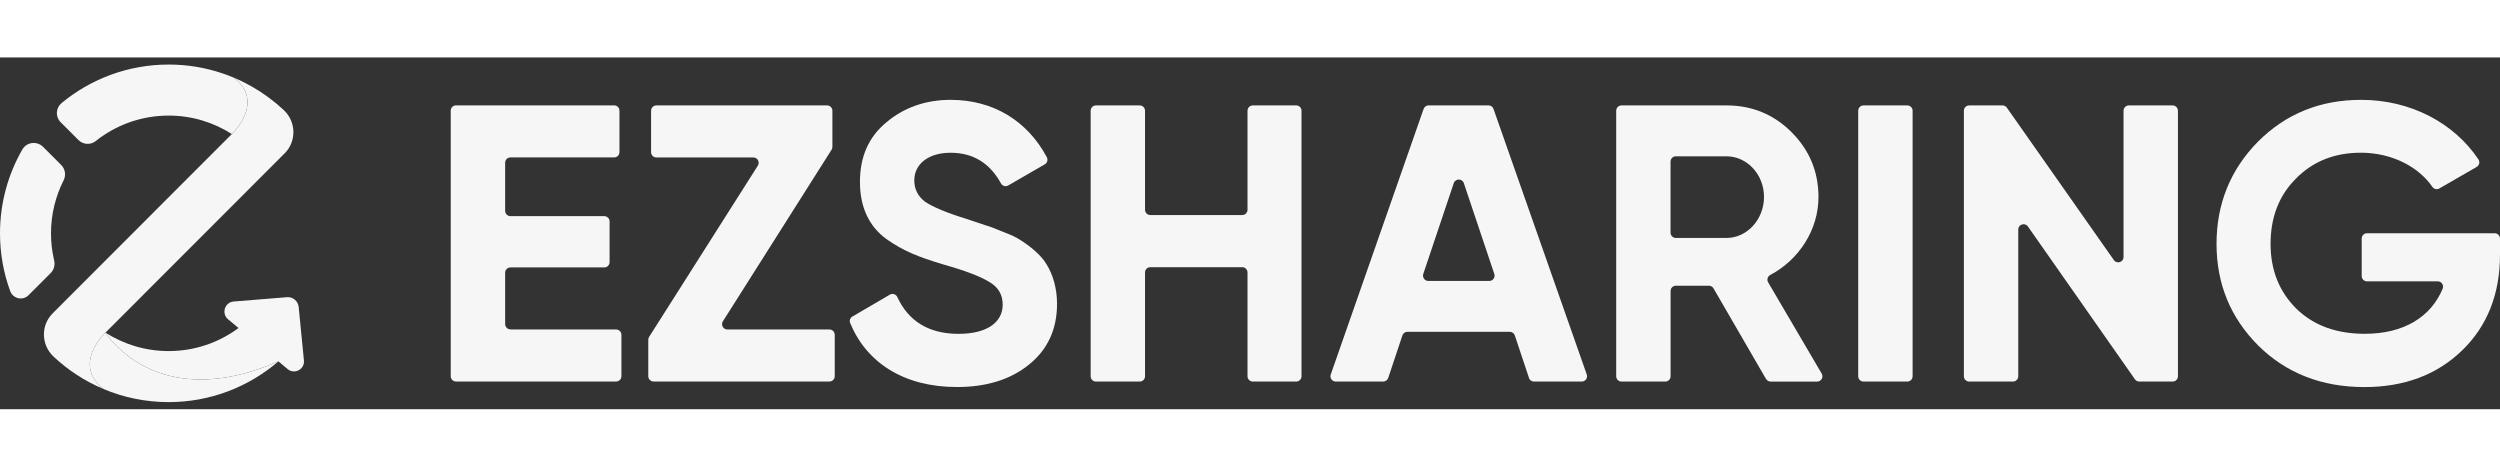
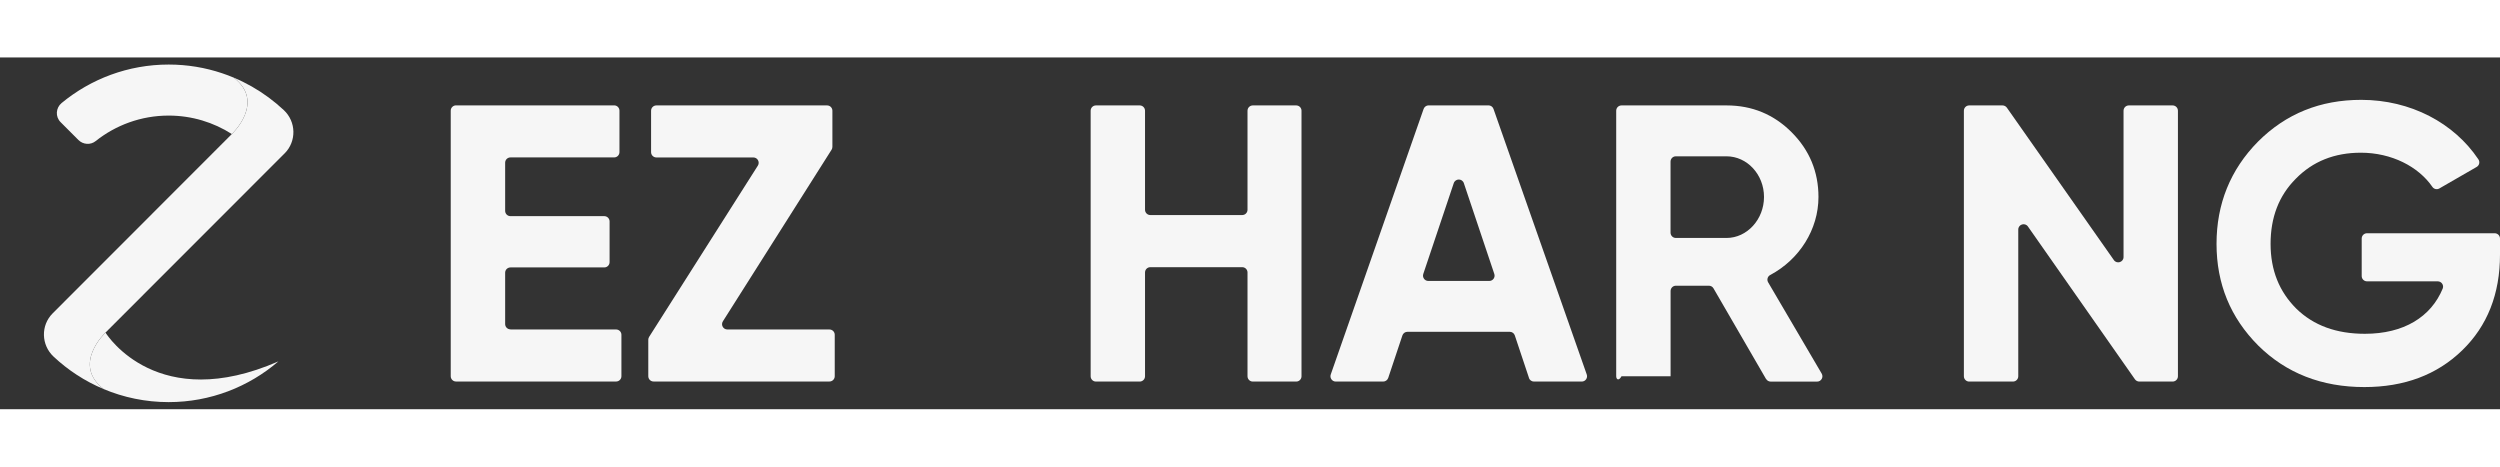
<svg xmlns="http://www.w3.org/2000/svg" width="150" height="28" viewBox="0 0 199 28" fill="none">
  <rect x="0" y="0" width="199" height="28" fill="#333333" stroke="none" />
  <path d="M40.632 21.653H49.043C49.276 21.653 49.465 21.842 49.465 22.075V25.373C49.465 25.606 49.276 25.795 49.043 25.795H36.3C36.067 25.795 35.878 25.606 35.878 25.373V4.236C35.878 4.003 36.067 3.814 36.3 3.814H48.888C49.12 3.814 49.309 4.003 49.309 4.236V7.535C49.309 7.768 49.12 7.957 48.888 7.957H40.632C40.399 7.957 40.21 8.146 40.21 8.379V12.21C40.21 12.443 40.399 12.632 40.632 12.632H48.102C48.334 12.632 48.523 12.821 48.523 13.054V16.292C48.523 16.525 48.334 16.714 48.102 16.714H40.632C40.399 16.714 40.21 16.903 40.21 17.136V21.221C40.21 21.454 40.399 21.643 40.632 21.643V21.653Z" fill="#F6F6F6" />
  <path d="M57.892 21.653H66.023C66.256 21.653 66.445 21.842 66.445 22.075V25.373C66.445 25.606 66.256 25.795 66.023 25.795H52.025C51.792 25.795 51.604 25.606 51.604 25.373V22.466C51.604 22.386 51.627 22.308 51.671 22.24L60.325 8.612C60.504 8.331 60.301 7.96 59.967 7.96H52.248C52.015 7.96 51.826 7.771 51.826 7.538V4.24C51.826 4.007 52.015 3.818 52.248 3.818H65.838C66.07 3.818 66.259 4.007 66.259 4.24V7.116C66.259 7.197 66.236 7.275 66.195 7.342L57.541 21.005C57.363 21.285 57.565 21.653 57.899 21.653H57.892Z" fill="#F6F6F6" />
-   <path d="M67.855 20.623L70.831 18.881C71.046 18.756 71.323 18.844 71.428 19.074C72.325 21.015 73.955 22.001 76.299 22.001C78.644 22.001 79.815 21.028 79.815 19.678C79.815 18.891 79.471 18.297 78.779 17.889C78.088 17.45 76.866 16.977 75.075 16.474C73.098 15.877 71.907 15.407 70.524 14.432C69.174 13.426 68.452 11.92 68.452 9.908C68.452 7.896 69.144 6.329 70.554 5.165C71.968 3.973 73.692 3.375 75.669 3.375C79.076 3.375 81.789 5.057 83.33 7.947C83.435 8.146 83.361 8.392 83.165 8.507L80.257 10.188C80.055 10.306 79.791 10.235 79.677 10.026C78.789 8.399 77.443 7.585 75.665 7.585C73.887 7.585 72.777 8.497 72.777 9.783C72.777 10.475 73.061 11.039 73.624 11.478C74.221 11.886 75.318 12.355 76.951 12.858L78.459 13.362C78.803 13.456 79.275 13.645 79.872 13.895C80.469 14.114 80.938 14.334 81.252 14.553C81.91 14.962 82.915 15.745 83.324 16.501C83.796 17.254 84.14 18.355 84.14 19.61C84.14 21.653 83.388 23.253 81.913 24.445C80.439 25.64 78.523 26.234 76.171 26.234C71.957 26.234 68.972 24.3 67.673 21.136C67.595 20.944 67.673 20.721 67.855 20.616V20.623Z" fill="#F6F6F6" />
  <path d="M99.724 3.818H103.178C103.411 3.818 103.6 4.007 103.6 4.24V25.377C103.6 25.61 103.411 25.799 103.178 25.799H99.724C99.491 25.799 99.302 25.61 99.302 25.377V17.116C99.302 16.883 99.113 16.694 98.88 16.694H91.566C91.333 16.694 91.144 16.883 91.144 17.116V25.377C91.144 25.61 90.955 25.799 90.722 25.799H87.237C87.004 25.799 86.816 25.61 86.816 25.377V4.24C86.816 4.007 87.004 3.818 87.237 3.818H90.722C90.955 3.818 91.144 4.007 91.144 4.24V12.123C91.144 12.355 91.333 12.545 91.566 12.545H98.88C99.113 12.545 99.302 12.355 99.302 12.123V4.24C99.302 4.007 99.491 3.818 99.724 3.818Z" fill="#F6F6F6" />
  <path d="M121.707 25.508L120.58 22.129C120.523 21.957 120.361 21.838 120.179 21.838H112.031C111.849 21.838 111.687 21.957 111.63 22.129L110.503 25.508C110.445 25.68 110.283 25.799 110.101 25.799H106.326C106.036 25.799 105.83 25.512 105.928 25.235L113.32 4.098C113.381 3.929 113.539 3.814 113.718 3.814H118.485C118.664 3.814 118.826 3.929 118.883 4.098L126.305 25.235C126.403 25.512 126.198 25.799 125.907 25.799H122.102C121.92 25.799 121.758 25.68 121.7 25.508H121.707ZM113.698 17.791H118.546C118.836 17.791 119.038 17.507 118.947 17.234L116.522 10.006C116.393 9.621 115.85 9.621 115.719 10.006L113.293 17.234C113.202 17.507 113.404 17.791 113.694 17.791H113.698Z" fill="#F6F6F6" />
-   <path d="M140.573 25.589L136.393 18.378C136.319 18.247 136.177 18.169 136.029 18.169H133.401C133.168 18.169 132.979 18.358 132.979 18.591V25.377C132.979 25.61 132.79 25.799 132.557 25.799H129.072C128.839 25.799 128.65 25.61 128.65 25.377V4.24C128.65 4.007 128.839 3.818 129.072 3.818H137.436C139.477 3.818 141.201 4.54 142.614 5.955C144.028 7.369 144.75 9.094 144.75 11.106C144.75 13.696 143.228 16.086 140.907 17.318C140.695 17.43 140.624 17.696 140.745 17.902L145.006 25.164C145.172 25.448 144.969 25.802 144.642 25.802H140.948C140.796 25.802 140.658 25.721 140.583 25.593L140.573 25.589ZM132.975 8.291V13.946C132.975 14.178 133.164 14.368 133.397 14.368H137.432C139.065 14.368 140.415 12.892 140.415 11.103C140.415 9.314 139.065 7.869 137.432 7.869H133.397C133.164 7.869 132.975 8.058 132.975 8.291Z" fill="#F6F6F6" />
-   <path d="M148.336 3.818H151.821C152.054 3.818 152.243 4.007 152.243 4.24V25.377C152.243 25.61 152.054 25.799 151.821 25.799H148.336C148.103 25.799 147.914 25.61 147.914 25.377V4.24C147.914 4.007 148.103 3.818 148.336 3.818Z" fill="#F6F6F6" />
+   <path d="M140.573 25.589L136.393 18.378C136.319 18.247 136.177 18.169 136.029 18.169H133.401C133.168 18.169 132.979 18.358 132.979 18.591V25.377H129.072C128.839 25.799 128.65 25.61 128.65 25.377V4.24C128.65 4.007 128.839 3.818 129.072 3.818H137.436C139.477 3.818 141.201 4.54 142.614 5.955C144.028 7.369 144.75 9.094 144.75 11.106C144.75 13.696 143.228 16.086 140.907 17.318C140.695 17.43 140.624 17.696 140.745 17.902L145.006 25.164C145.172 25.448 144.969 25.802 144.642 25.802H140.948C140.796 25.802 140.658 25.721 140.583 25.593L140.573 25.589ZM132.975 8.291V13.946C132.975 14.178 133.164 14.368 133.397 14.368H137.432C139.065 14.368 140.415 12.892 140.415 11.103C140.415 9.314 139.065 7.869 137.432 7.869H133.397C133.164 7.869 132.975 8.058 132.975 8.291Z" fill="#F6F6F6" />
  <path d="M169.456 3.818H172.941C173.174 3.818 173.363 4.007 173.363 4.24V25.377C173.363 25.61 173.174 25.799 172.941 25.799H170.289C170.151 25.799 170.023 25.731 169.942 25.62L161.423 13.456C161.187 13.118 160.654 13.284 160.654 13.699V25.377C160.654 25.61 160.465 25.799 160.232 25.799H156.747C156.514 25.799 156.325 25.61 156.325 25.377V4.24C156.325 4.007 156.514 3.818 156.747 3.818H159.399C159.537 3.818 159.665 3.885 159.746 3.997L168.265 16.13C168.501 16.467 169.034 16.299 169.034 15.887V4.24C169.034 4.007 169.223 3.818 169.456 3.818Z" fill="#F6F6F6" />
  <path d="M198.578 13.993C198.811 13.993 199 14.182 199 14.415V15.688C199 18.827 197.995 21.373 195.987 23.317C193.98 25.265 191.375 26.237 188.204 26.237C184.813 26.237 181.99 25.137 179.763 22.939C177.536 20.711 176.436 18.01 176.436 14.837C176.436 11.663 177.536 8.932 179.732 6.704C181.959 4.476 184.692 3.375 187.954 3.375C191.892 3.375 195.343 5.219 197.279 8.109C197.418 8.315 197.357 8.591 197.141 8.716L194.172 10.428C193.98 10.539 193.74 10.482 193.616 10.3C192.506 8.686 190.367 7.582 187.924 7.582C185.822 7.582 184.095 8.274 182.745 9.655C181.396 11.005 180.738 12.734 180.738 14.837C180.738 16.94 181.429 18.638 182.779 19.988C184.159 21.339 185.981 21.997 188.241 21.997C191.342 21.997 193.508 20.657 194.439 18.398C194.553 18.122 194.341 17.821 194.044 17.821H188.413C188.18 17.821 187.991 17.632 187.991 17.399V14.415C187.991 14.182 188.18 13.993 188.413 13.993H198.582H198.578Z" fill="#F6F6F6" />
-   <path d="M4.06 14C4.06 12.486 4.421 11.053 5.062 9.785C5.269 9.377 5.195 8.883 4.872 8.56L3.428 7.116C2.942 6.63 2.121 6.729 1.779 7.325C0.648 9.292 0 11.572 0 14C0 15.613 0.286 17.159 0.809 18.593C1.033 19.206 1.812 19.385 2.274 18.924L4.035 17.162C4.297 16.899 4.396 16.52 4.311 16.159C4.146 15.466 4.06 14.743 4.06 14Z" fill="#F6F6F6" />
  <path d="M22.162 24.192C19.813 26.212 16.758 27.435 13.424 27.435C11.588 27.435 9.835 27.063 8.239 26.393H8.25C5.694 24.433 8.398 21.9 8.398 21.9H8.399L8.396 21.904C8.399 21.905 8.4 21.907 8.403 21.909C8.567 22.169 12.593 28.375 22.162 24.192Z" fill="#F6F6F6" />
  <path d="M9.751 20.549L8.403 21.899L8.4 21.902H8.399L9.752 20.549H9.751Z" fill="#F6F6F6" />
  <path d="M18.454 6.096C17 5.167 15.275 4.627 13.425 4.627C11.232 4.627 9.211 5.387 7.613 6.658C7.205 6.983 6.613 6.942 6.244 6.572L4.824 5.15C4.393 4.72 4.435 4.014 4.904 3.628C7.224 1.714 10.194 0.565 13.425 0.565C14.911 0.565 16.34 0.807 17.677 1.256C17.991 1.361 18.301 1.477 18.603 1.605H18.604C21.159 3.566 18.454 6.097 18.454 6.097V6.096Z" fill="#F6F6F6" />
  <path d="M22.654 7.637L21.323 8.968L20.713 9.578L9.751 20.547L8.398 21.899C8.398 21.899 5.694 24.432 8.25 26.391H8.239C6.759 25.772 5.414 24.891 4.26 23.809C3.272 22.881 3.236 21.325 4.194 20.367L6.141 18.419L17.102 7.449L18.455 6.095C18.455 6.095 21.16 3.565 18.605 1.606C19.594 2.021 20.521 2.55 21.372 3.178C21.798 3.492 22.205 3.83 22.591 4.191C23.581 5.117 23.615 6.677 22.656 7.638L22.654 7.637Z" fill="#F6F6F6" />
  <path d="M8.403 21.898L8.4 21.902H8.398L8.403 21.898Z" fill="#F6F6F6" />
-   <path d="M22.895 24.805L22.162 24.192C12.593 28.375 8.568 22.169 8.403 21.909C9.857 22.834 11.578 23.372 13.424 23.372C14.464 23.372 15.465 23.202 16.401 22.888C17.337 22.573 18.206 22.114 18.985 21.537L18.154 20.842C17.603 20.383 17.889 19.484 18.603 19.427L22.844 19.083C23.313 19.044 23.728 19.39 23.774 19.862L24.193 24.119C24.263 24.825 23.441 25.261 22.896 24.805H22.895Z" fill="#F6F6F6" />
</svg>